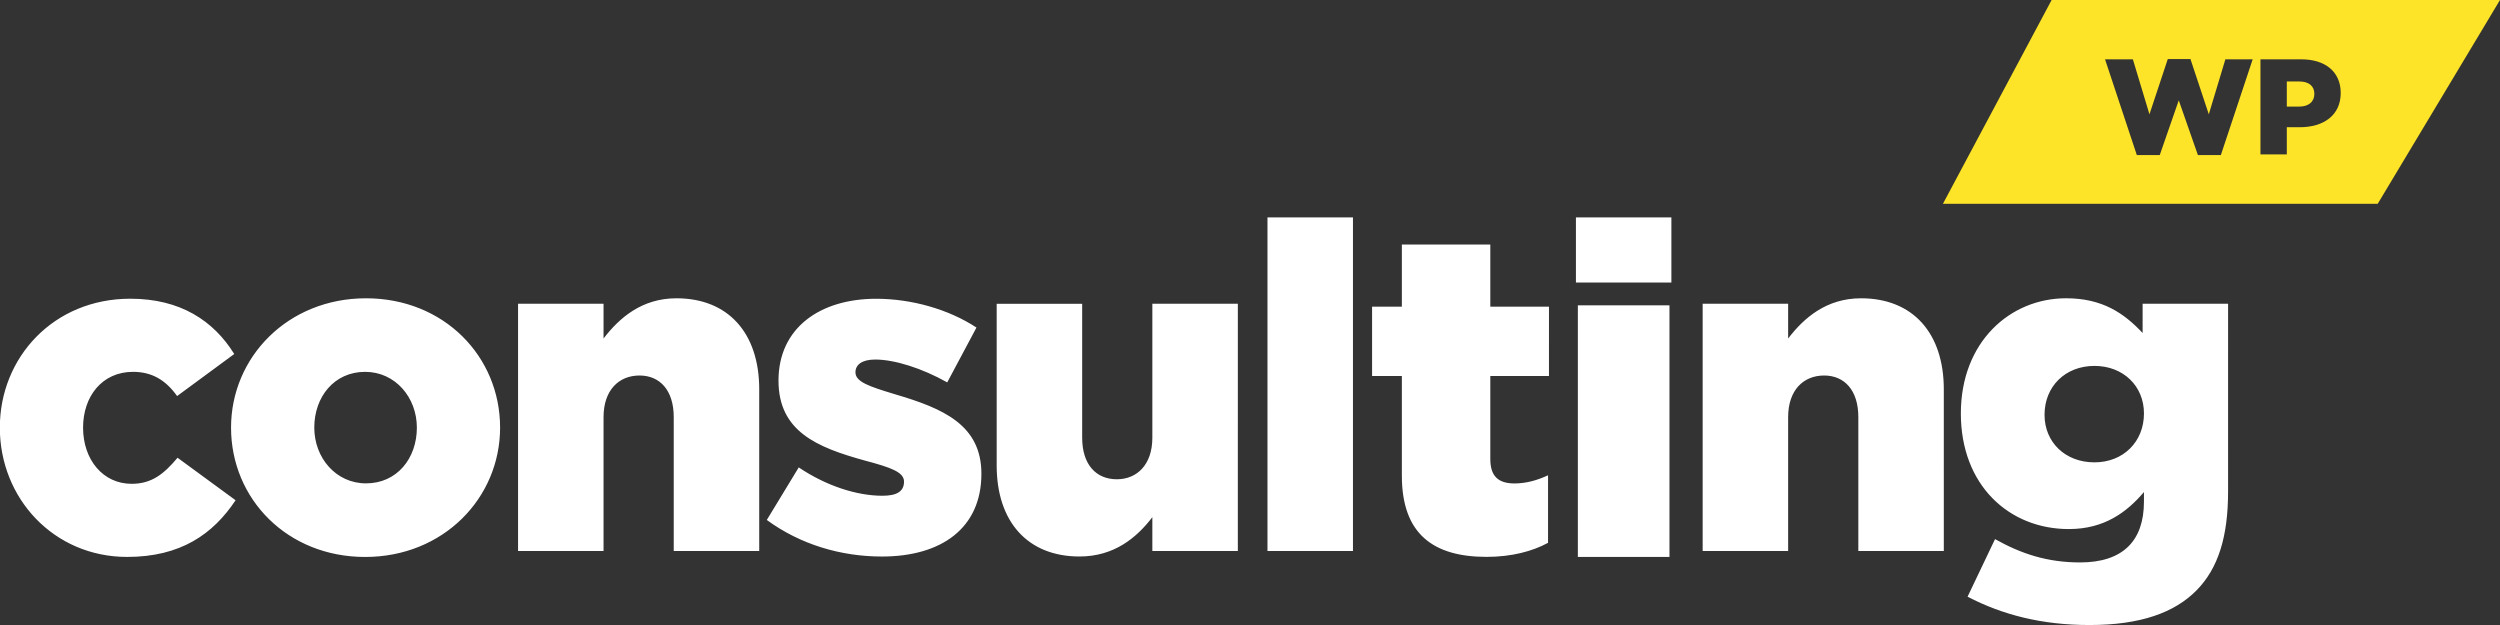
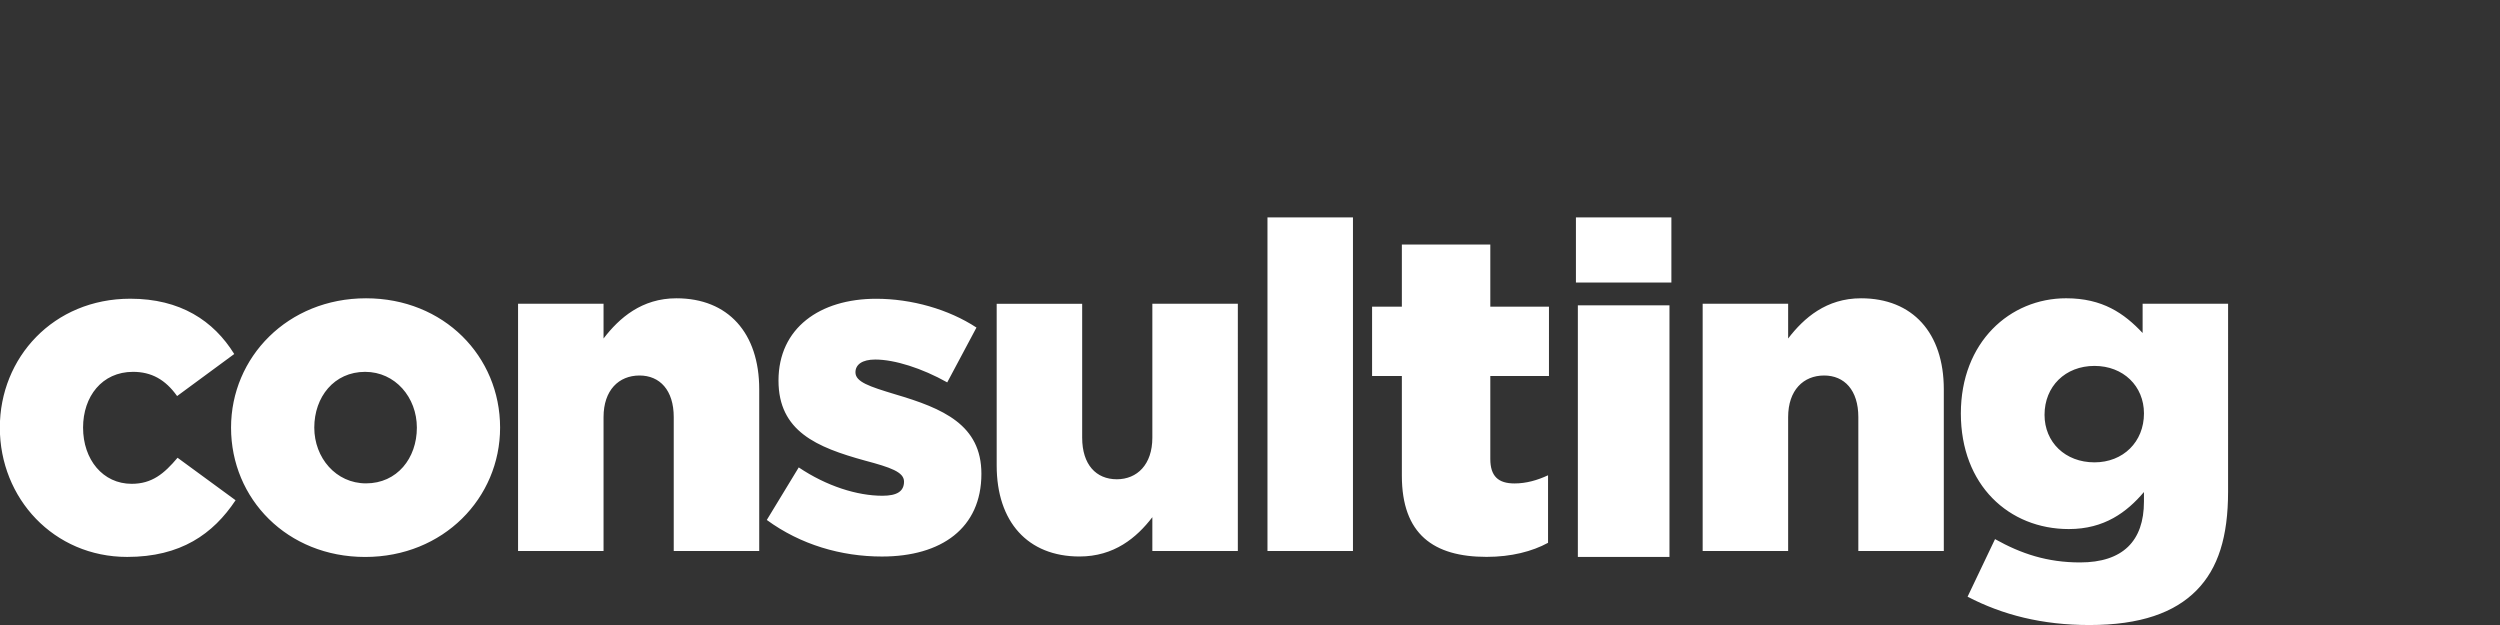
<svg xmlns="http://www.w3.org/2000/svg" version="1.1" x="0px" y="0px" width="184px" height="46px" viewBox="0 0 184 46" enable-background="new 0 0 184 46" xml:space="preserve">
  <rect x="0" y="0" width="184" height="46" fill="#333333" stroke="none" />
  <g id="consulting_1_" enable-background="new    ">
    <g id="consulting">
      <g>
        <path fill-rule="evenodd" clip-rule="evenodd" fill="#FFFFFF" d="M9.69,35.609c-2.119,0-3.576-1.782-3.576-4.137     c0-2.287,1.391-4.104,3.676-4.104c1.357,0,2.384,0.571,3.245,1.782l4.205-3.094c-1.523-2.456-3.974-4.07-7.649-4.07     c-5.663,0-9.603,4.339-9.603,9.485c0,5.214,3.974,9.519,9.371,9.519c3.94,0,6.325-1.682,7.98-4.171l-4.271-3.128     C12.075,34.87,11.181,35.609,9.69,35.609z M26.939,21.954c-5.762,0-9.934,4.339-9.934,9.519c0,5.247,4.139,9.519,9.868,9.519     c5.762,0,9.934-4.339,9.934-9.519C36.808,26.226,32.668,21.954,26.939,21.954z M26.939,35.576c-2.218,0-3.808-1.884-3.808-4.104     c0-2.254,1.457-4.104,3.742-4.104c2.219,0,3.808,1.884,3.808,4.104C30.682,33.727,29.225,35.576,26.939,35.576z M49.785,21.954     c-2.55,0-4.206,1.446-5.364,2.96v-2.557h-6.292v18.196h6.292v-9.854c0-1.984,1.125-3.062,2.649-3.062     c1.49,0,2.517,1.077,2.517,3.062v9.854h6.292V28.647C55.878,24.51,53.593,21.954,49.785,21.954z M65.874,29.018     c-1.887-0.572-2.913-0.908-2.913-1.615c0-0.571,0.496-0.941,1.457-0.941c1.424,0,3.443,0.639,5.298,1.682l2.152-4.036     c-2.053-1.346-4.769-2.119-7.385-2.119c-4.139,0-7.186,2.152-7.186,6.021c0,3.733,2.814,4.911,6.358,5.887     c1.887,0.504,2.881,0.841,2.881,1.547s-0.497,1.043-1.59,1.043c-1.854,0-4.106-0.706-6.159-2.086l-2.351,3.868     c2.483,1.816,5.463,2.691,8.477,2.691c4.371,0,7.318-2.086,7.318-6.088C72.232,31.271,69.418,30.06,65.874,29.018z      M84.813,32.213c0,1.984-1.126,3.061-2.615,3.061c-1.523,0-2.55-1.076-2.55-3.061v-9.855h-6.292v11.907     c0,4.137,2.285,6.693,6.093,6.693c2.55,0,4.206-1.379,5.364-2.893v2.488h6.292V22.357h-6.292V32.213z M93.286,40.554h6.292V16     h-6.292V40.554z M109.688,17.999h-6.511v4.571h-2.192v5.104h2.192v7.34c0,4.304,2.33,5.972,6.236,5.972     c1.816,0,3.358-0.4,4.523-1.034v-4.971c-0.788,0.367-1.61,0.601-2.467,0.601c-1.199,0-1.782-0.534-1.782-1.802v-6.105h4.317     V22.57h-4.317V17.999z M116.13,40.991h6.743V22.471h-6.743V40.991z M115.988,20.793h7.026V16h-7.026V20.793z M136.971,21.954     c-2.55,0-4.205,1.446-5.364,2.96v-2.557h-6.291v18.196h6.291v-9.854c0-1.984,1.126-3.062,2.649-3.062     c1.49,0,2.517,1.077,2.517,3.062v9.854h6.291V28.647C143.063,24.51,140.779,21.954,136.971,21.954z M157.697,22.357v2.152     c-1.358-1.446-2.947-2.556-5.63-2.556c-4.139,0-7.748,3.229-7.748,8.476c0,5.281,3.543,8.51,7.947,8.51     c2.615,0,4.271-1.244,5.529-2.725v0.707c0,2.893-1.556,4.474-4.702,4.474c-2.417,0-4.338-0.64-6.258-1.716l-2.021,4.238     c2.583,1.345,5.497,2.085,8.974,2.085c3.742,0,6.259-0.908,7.881-2.556c1.59-1.615,2.318-3.936,2.318-7.266V22.357H157.697z      M154.153,34.029c-2.152,0-3.675-1.48-3.675-3.498c0-2.086,1.522-3.6,3.675-3.6c2.119,0,3.643,1.48,3.643,3.498     C157.796,32.516,156.272,34.029,154.153,34.029z" />
      </g>
    </g>
  </g>
  <g id="Rectangle_34_1_" enable-background="new    ">
    <g id="Rectangle_34">
      <g>
-         <path fill-rule="evenodd" clip-rule="evenodd" fill="#FDE428" d="M169.218,5.996h-0.909v1.849h0.919     c0.689,0,1.109-0.36,1.109-0.93C170.337,6.315,169.917,5.996,169.218,5.996z M151,0l-8,14.999h32L184,0H151z M163.455,11.413     h-1.689l-1.409-4.028l-1.399,4.028h-1.688l-2.339-7.047h2.049l1.22,4.048l1.349-4.067h1.669l1.35,4.067l1.22-4.048h2.009     L163.455,11.413z M169.268,9.364h-0.959v1.998h-1.939V4.366h2.999c1.769,0,2.908,0.91,2.908,2.479     C172.276,8.494,171.007,9.364,169.268,9.364z" />
-       </g>
+         </g>
    </g>
  </g>
</svg>